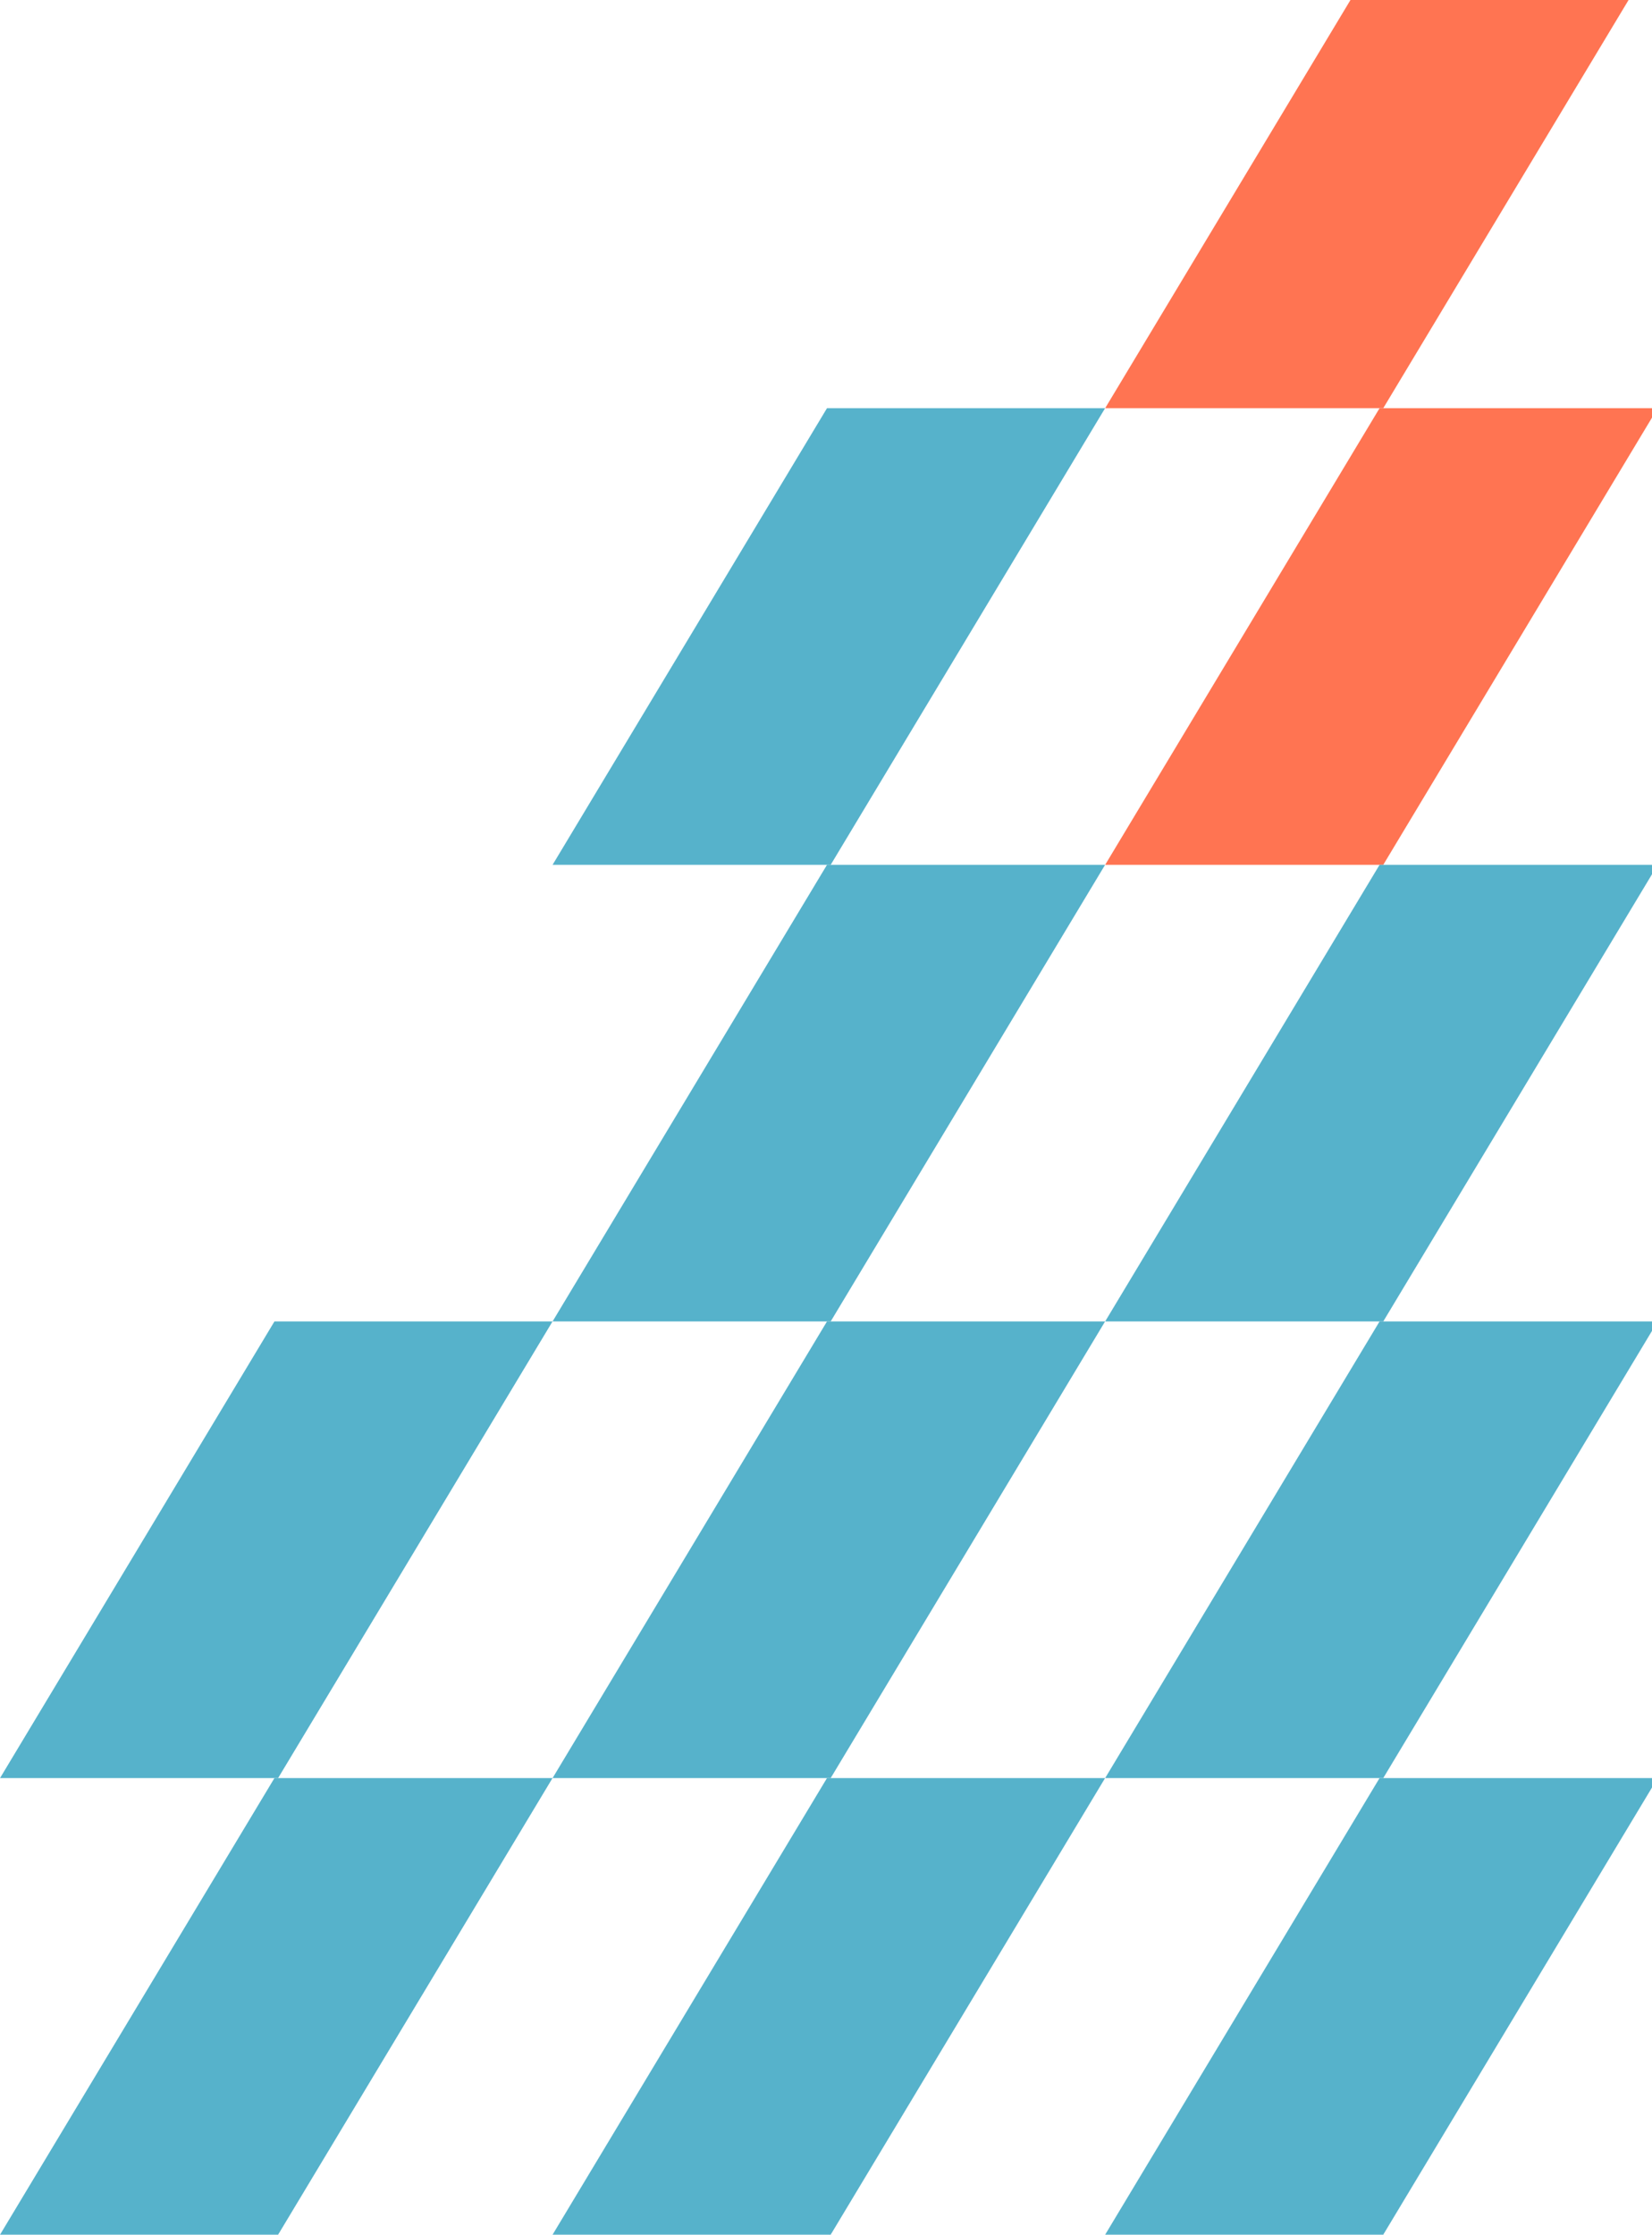
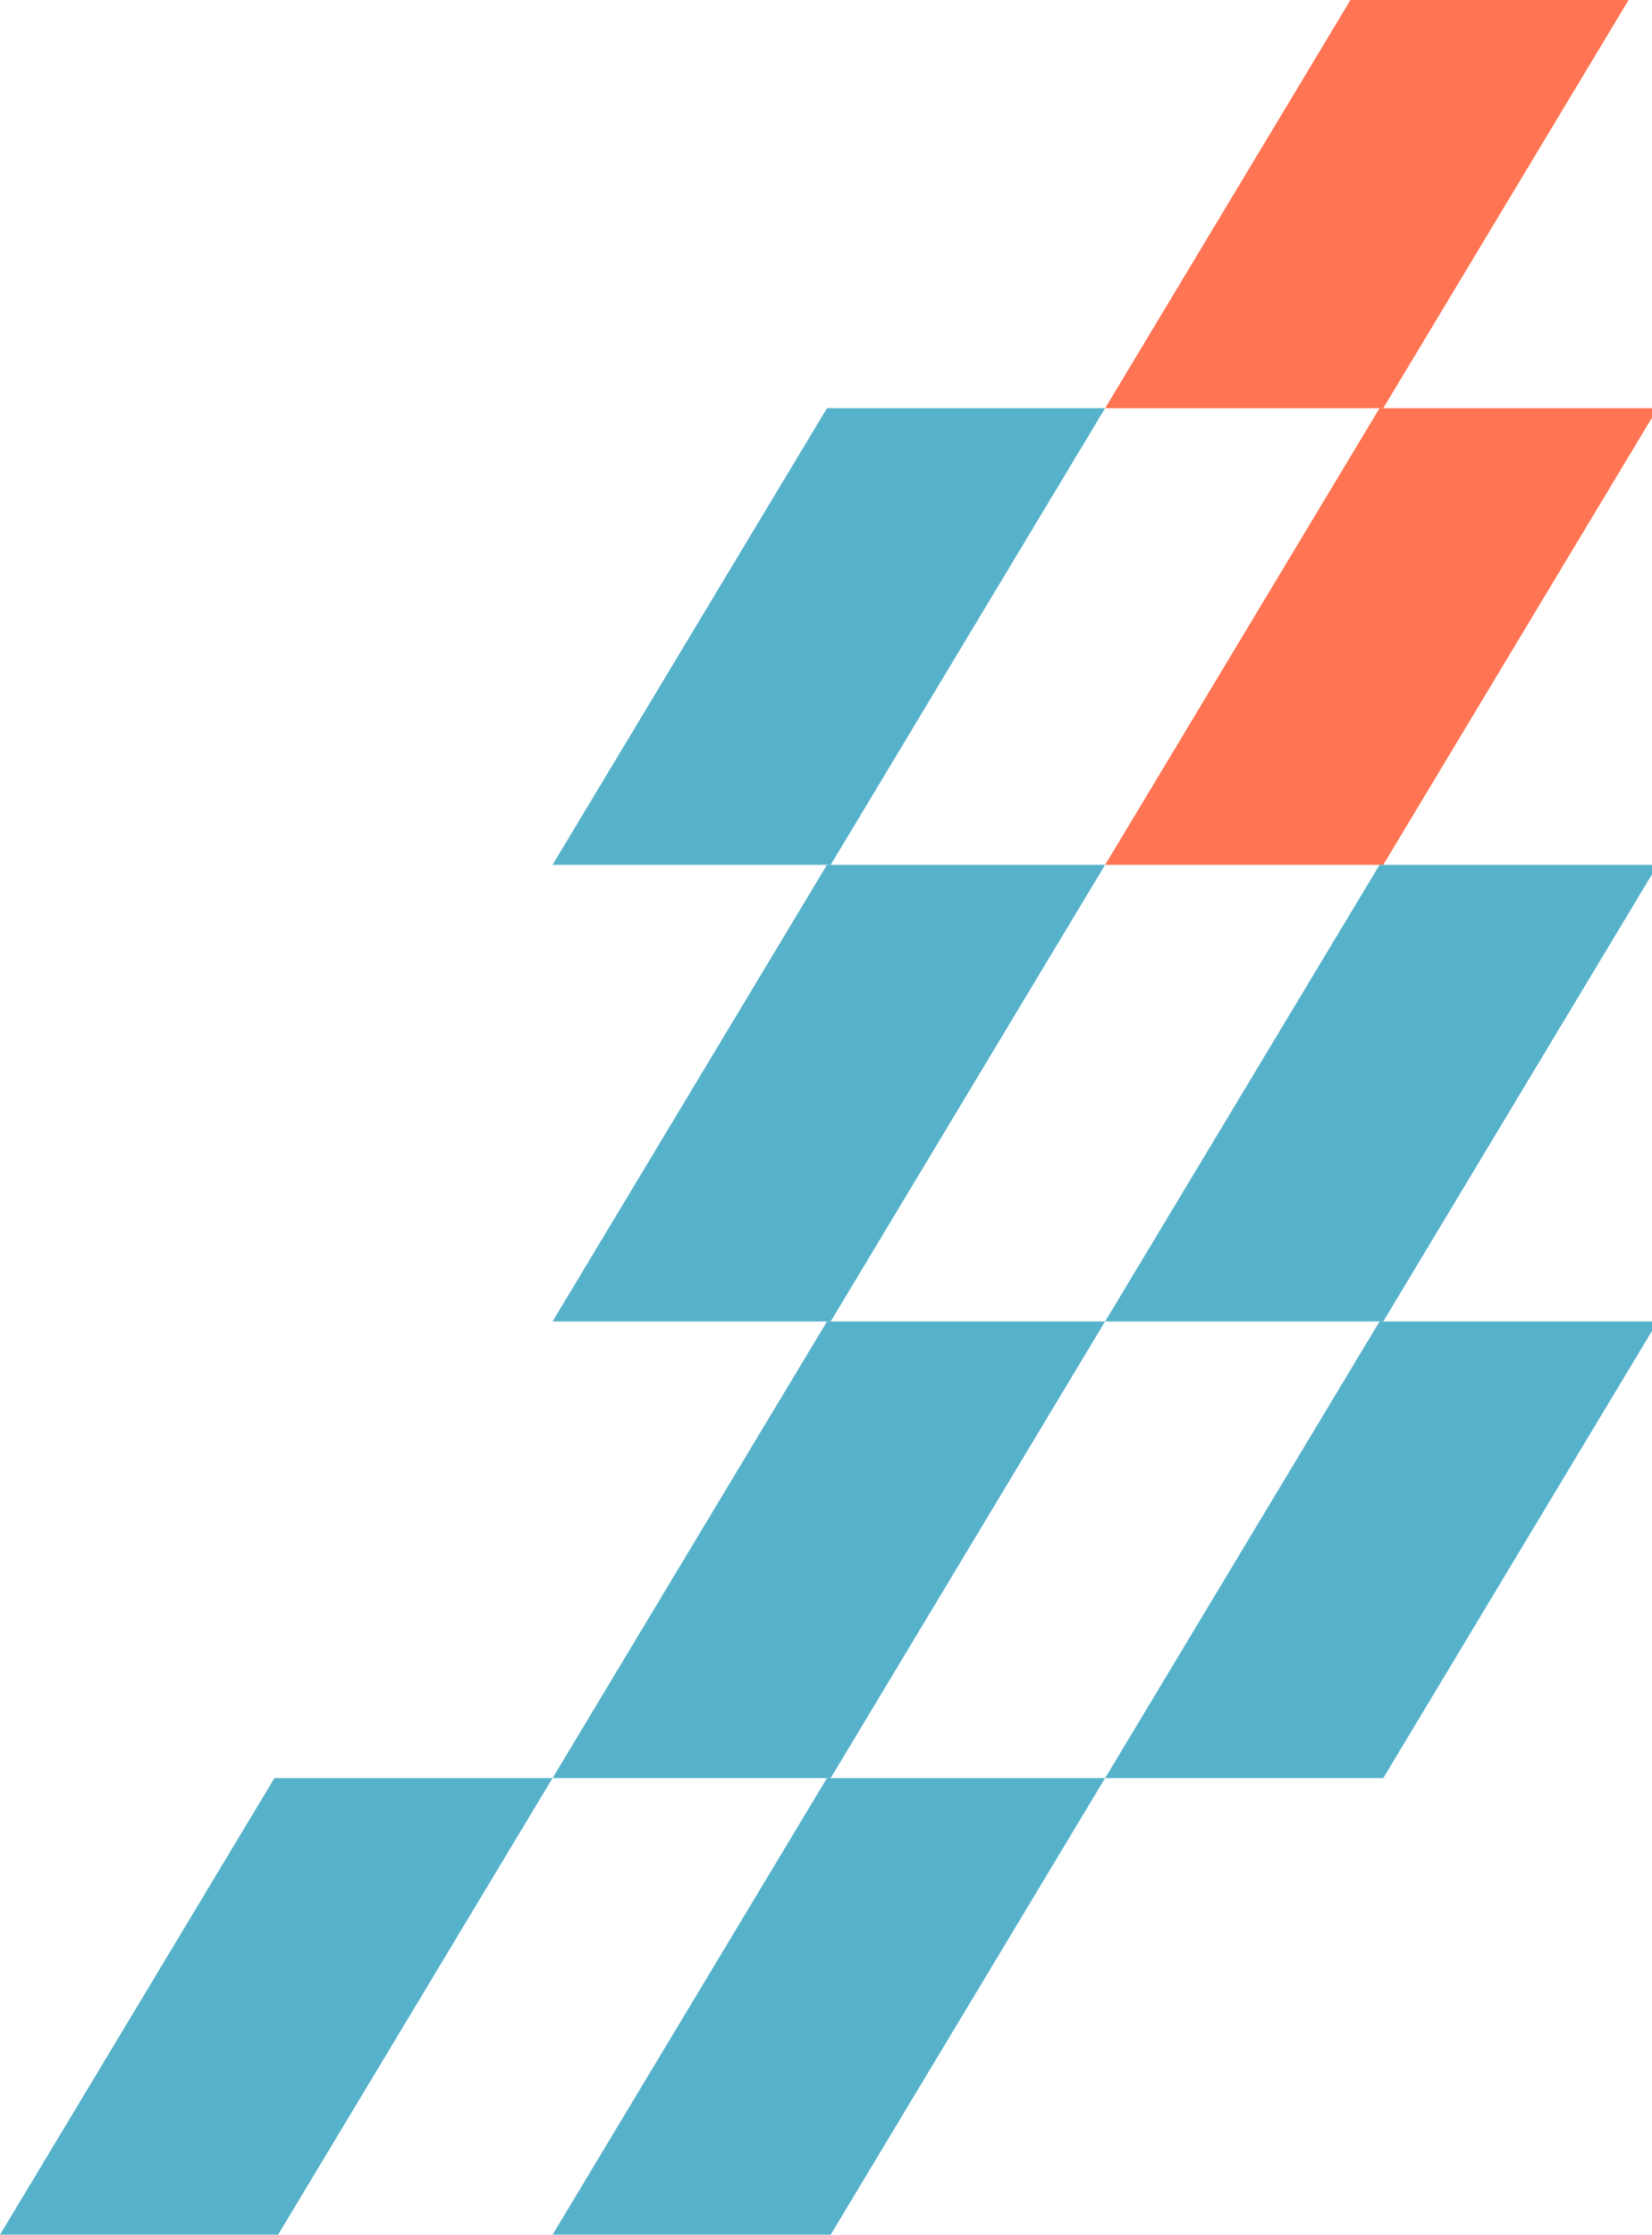
<svg xmlns="http://www.w3.org/2000/svg" height="84.076" viewBox="0 0 62.158 84.076" width="62.158">
  <clipPath id="a">
    <path d="m0 19h62.158v84.076h-62.158z" />
  </clipPath>
  <clipPath id="b">
    <path d="m526.236 672.785h20.79v-34.359h-20.79z" />
  </clipPath>
  <clipPath id="c">
    <path d="m547.026 672.785h20.791v-34.359h-20.79v34.359" />
  </clipPath>
  <clipPath id="d">
    <path d="m567.815 672.785h20.792v-34.359h-20.789v34.359" />
  </clipPath>
  <clipPath id="e">
    <path d="m588.6 672.785h20.79v-34.359h-20.79z" />
  </clipPath>
  <clipPath id="f">
    <path d="m547.026 638.426h20.791v-34.359h-20.79v34.359" />
  </clipPath>
  <clipPath id="g">
    <path d="m567.815 638.426h20.792v-34.359h-20.789v34.359" />
  </clipPath>
  <clipPath id="h">
    <path d="m588.6 638.426h20.79v-34.359h-20.79z" />
  </clipPath>
  <clipPath id="i">
    <path d="m567.815 604.067h20.792v-34.358h-20.789v34.359" />
  </clipPath>
  <clipPath id="j">
    <path d="m588.6 604.067h20.79v-34.358h-20.79v34.359" />
  </clipPath>
  <g clip-path="url(#a)" transform="translate(0 -19)">
    <g transform="translate(-526.236 -569.709)">
      <g fill="#56b2cb">
        <g clip-path="url(#b)">
-           <path d="m547.026 638.426h-10.464l-10.325 17.18h10.463l10.325-17.18" opacity=".996" />
          <path d="m547.026 655.606h-10.464l-10.325 17.179h10.463l10.325-17.179" opacity=".996" />
        </g>
        <g clip-path="url(#c)">
          <path d="m567.816 638.426h-10.464l-10.325 17.18h10.464z" opacity=".996" />
          <path d="m567.816 655.606h-10.464l-10.325 17.179h10.464z" opacity=".996" />
        </g>
        <g clip-path="url(#d)">
          <path d="m588.607 638.426h-10.464l-10.325 17.18h10.464z" opacity=".996" />
-           <path d="m588.607 655.606h-10.464l-10.325 17.179h10.464z" opacity=".996" />
        </g>
      </g>
      <g clip-path="url(#e)">
        <path d="m602.55 638.426h-3.621l-10.329 17.18h10.465l3.481-5.792v-11.388" fill="#56b2cb" opacity=".996" />
      </g>
      <g clip-path="url(#f)" fill="#56b2cb">
        <path d="m567.816 604.067h-10.464l-10.325 17.18h10.464z" opacity=".996" />
        <path d="m567.816 621.247h-10.464l-10.325 17.179h10.464z" opacity=".996" />
      </g>
      <g clip-path="url(#g)">
        <path d="m588.607 604.067h-10.464l-10.325 17.18h10.464z" fill="#ff7452" opacity=".996" />
        <path d="m588.607 621.247h-10.464l-10.325 17.179h10.464z" fill="#56b2cb" opacity=".996" />
      </g>
      <g clip-path="url(#h)" fill="#56b2cb">
        <path d="m602.55 604.067h-3.621l-10.329 17.18h10.465l3.481-5.792v-11.388" opacity=".996" />
        <path d="m602.55 621.247h-3.621l-10.329 17.179h10.465l3.481-5.792v-11.387" opacity=".996" />
      </g>
      <g clip-path="url(#i)">
        <path d="m588.607 569.709h-10.464l-10.325 17.179h10.464z" fill="#56b2cb" opacity=".996" />
        <path d="m588.607 586.888h-10.464l-10.325 17.179h10.464z" fill="#ff7452" opacity=".996" />
      </g>
      <g clip-path="url(#j)" fill="#ff7452">
-         <path d="m602.55 569.709h-3.621l-10.329 17.179h10.465l3.481-5.792v-11.387" opacity=".996" />
        <path d="m602.55 586.888h-3.621l-10.329 17.179h10.465l3.481-5.791v-11.388" opacity=".996" />
      </g>
    </g>
  </g>
</svg>